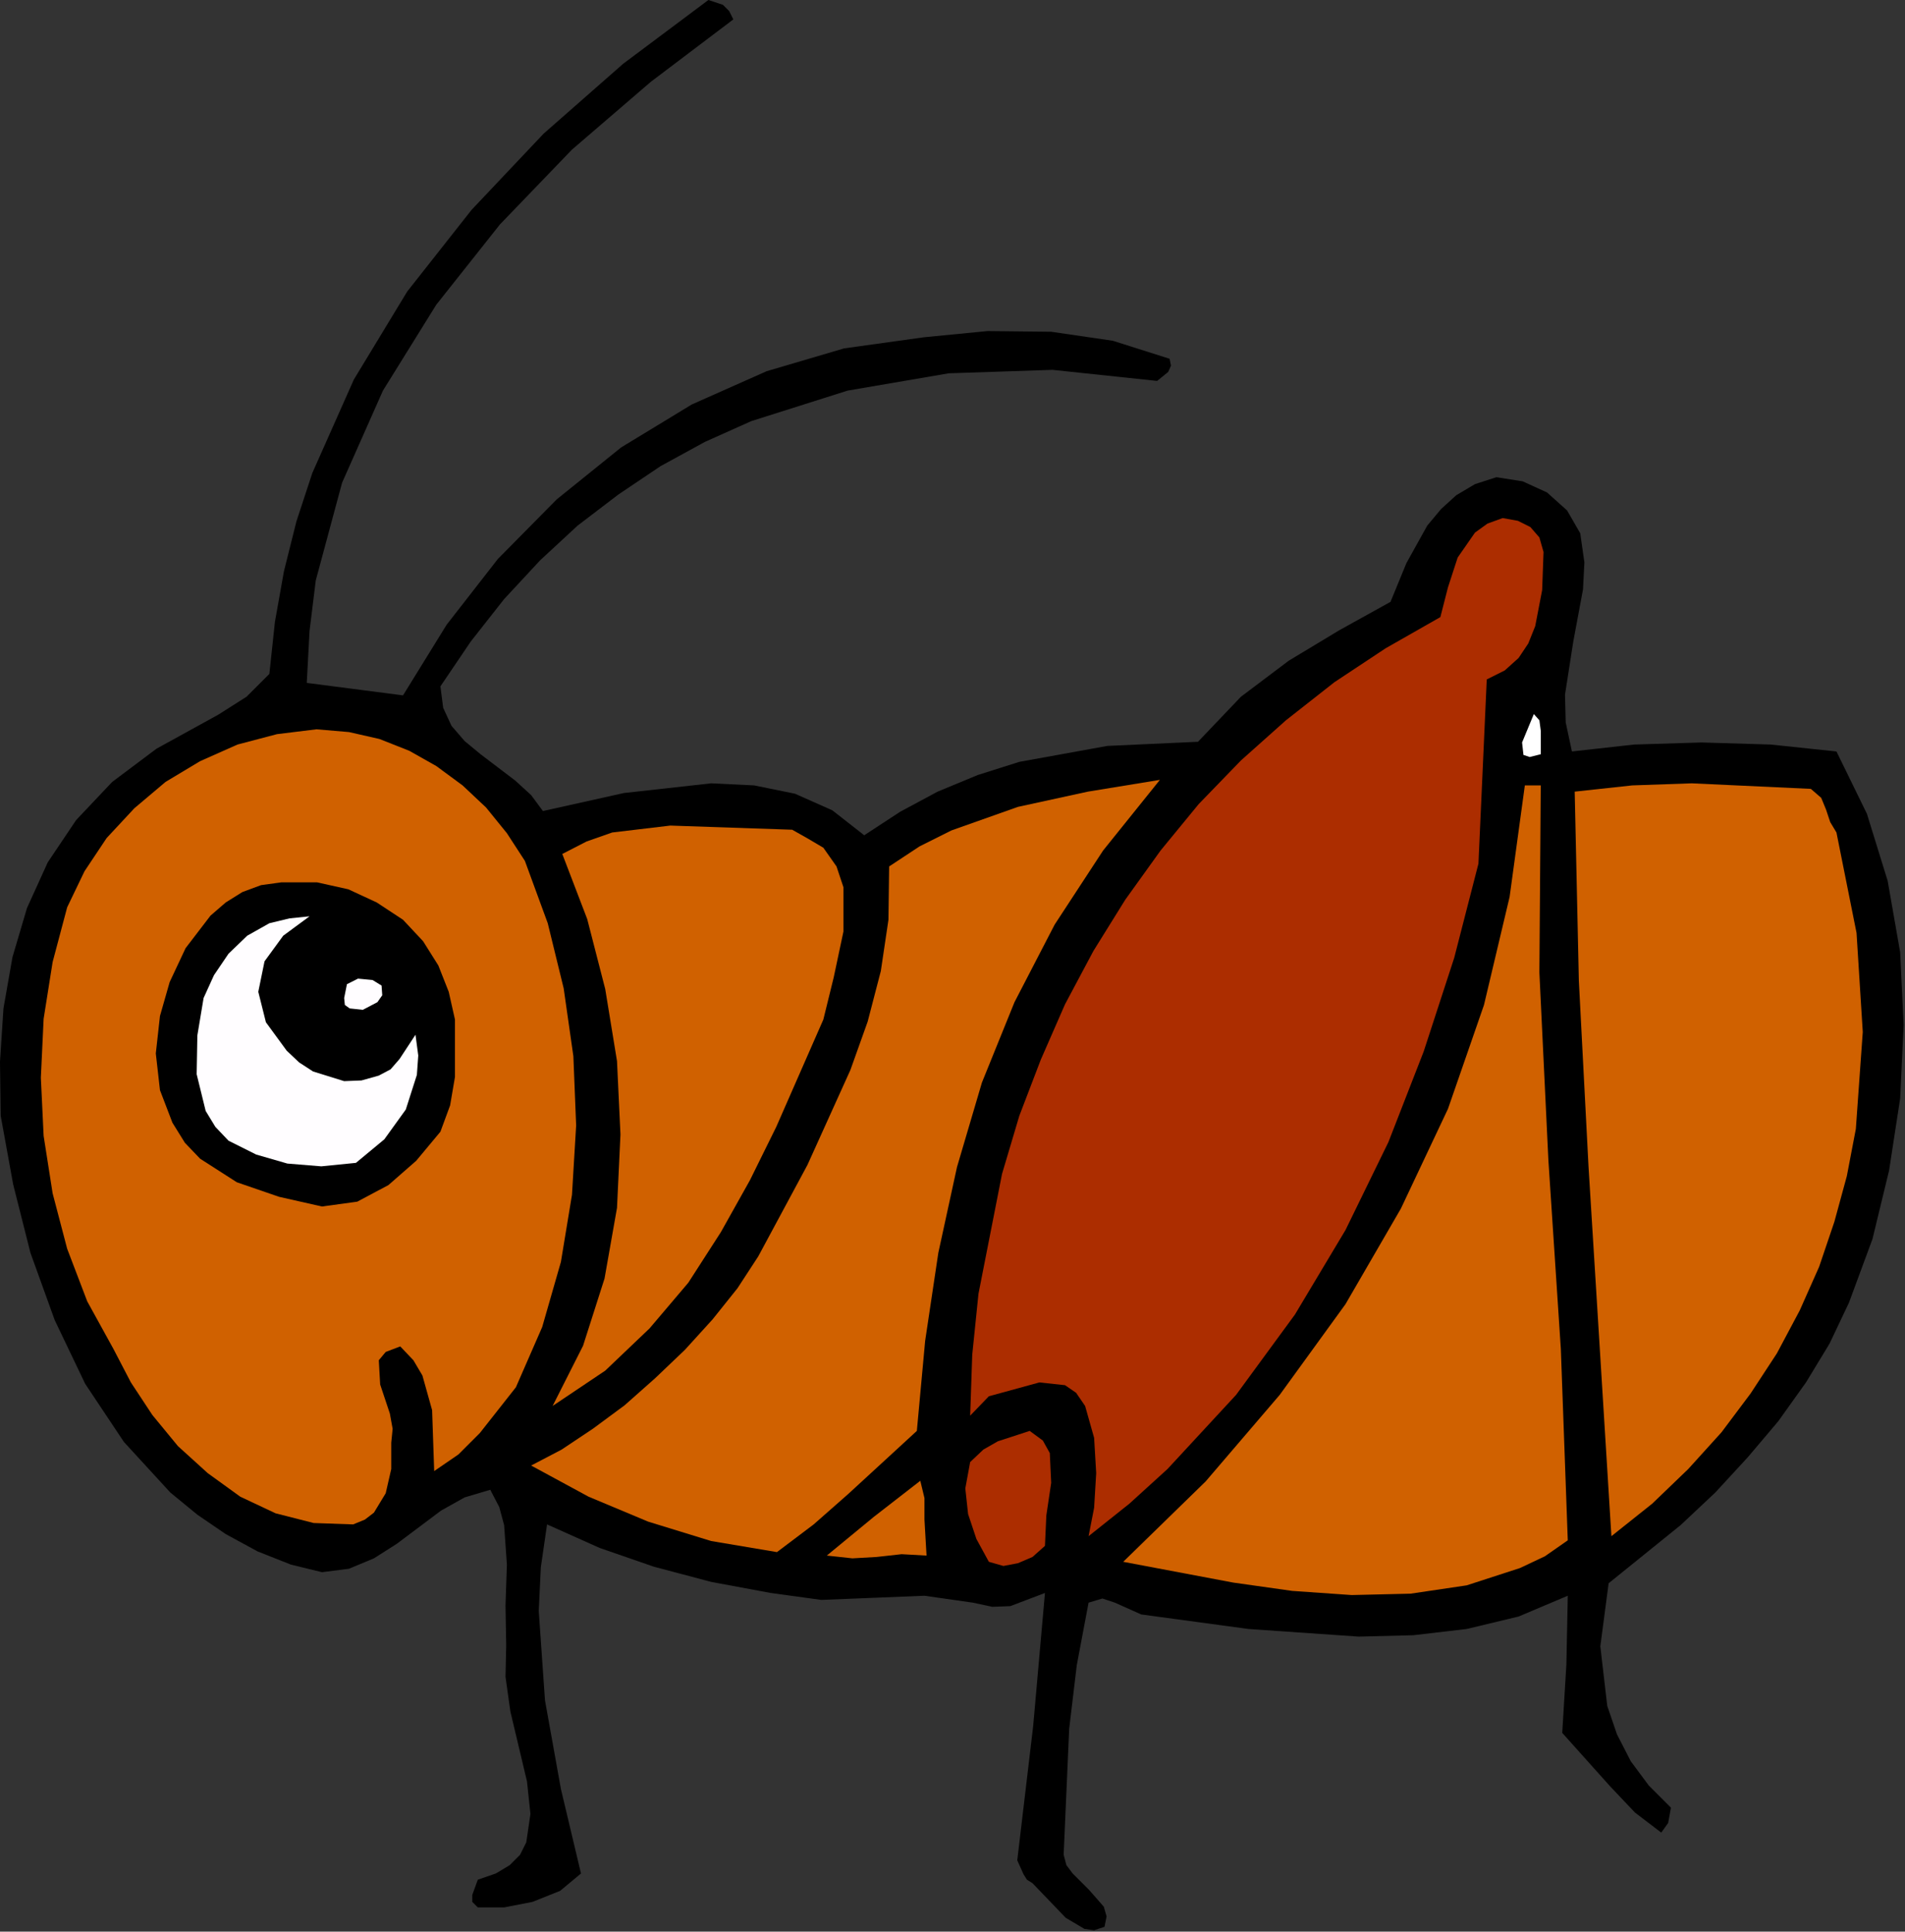
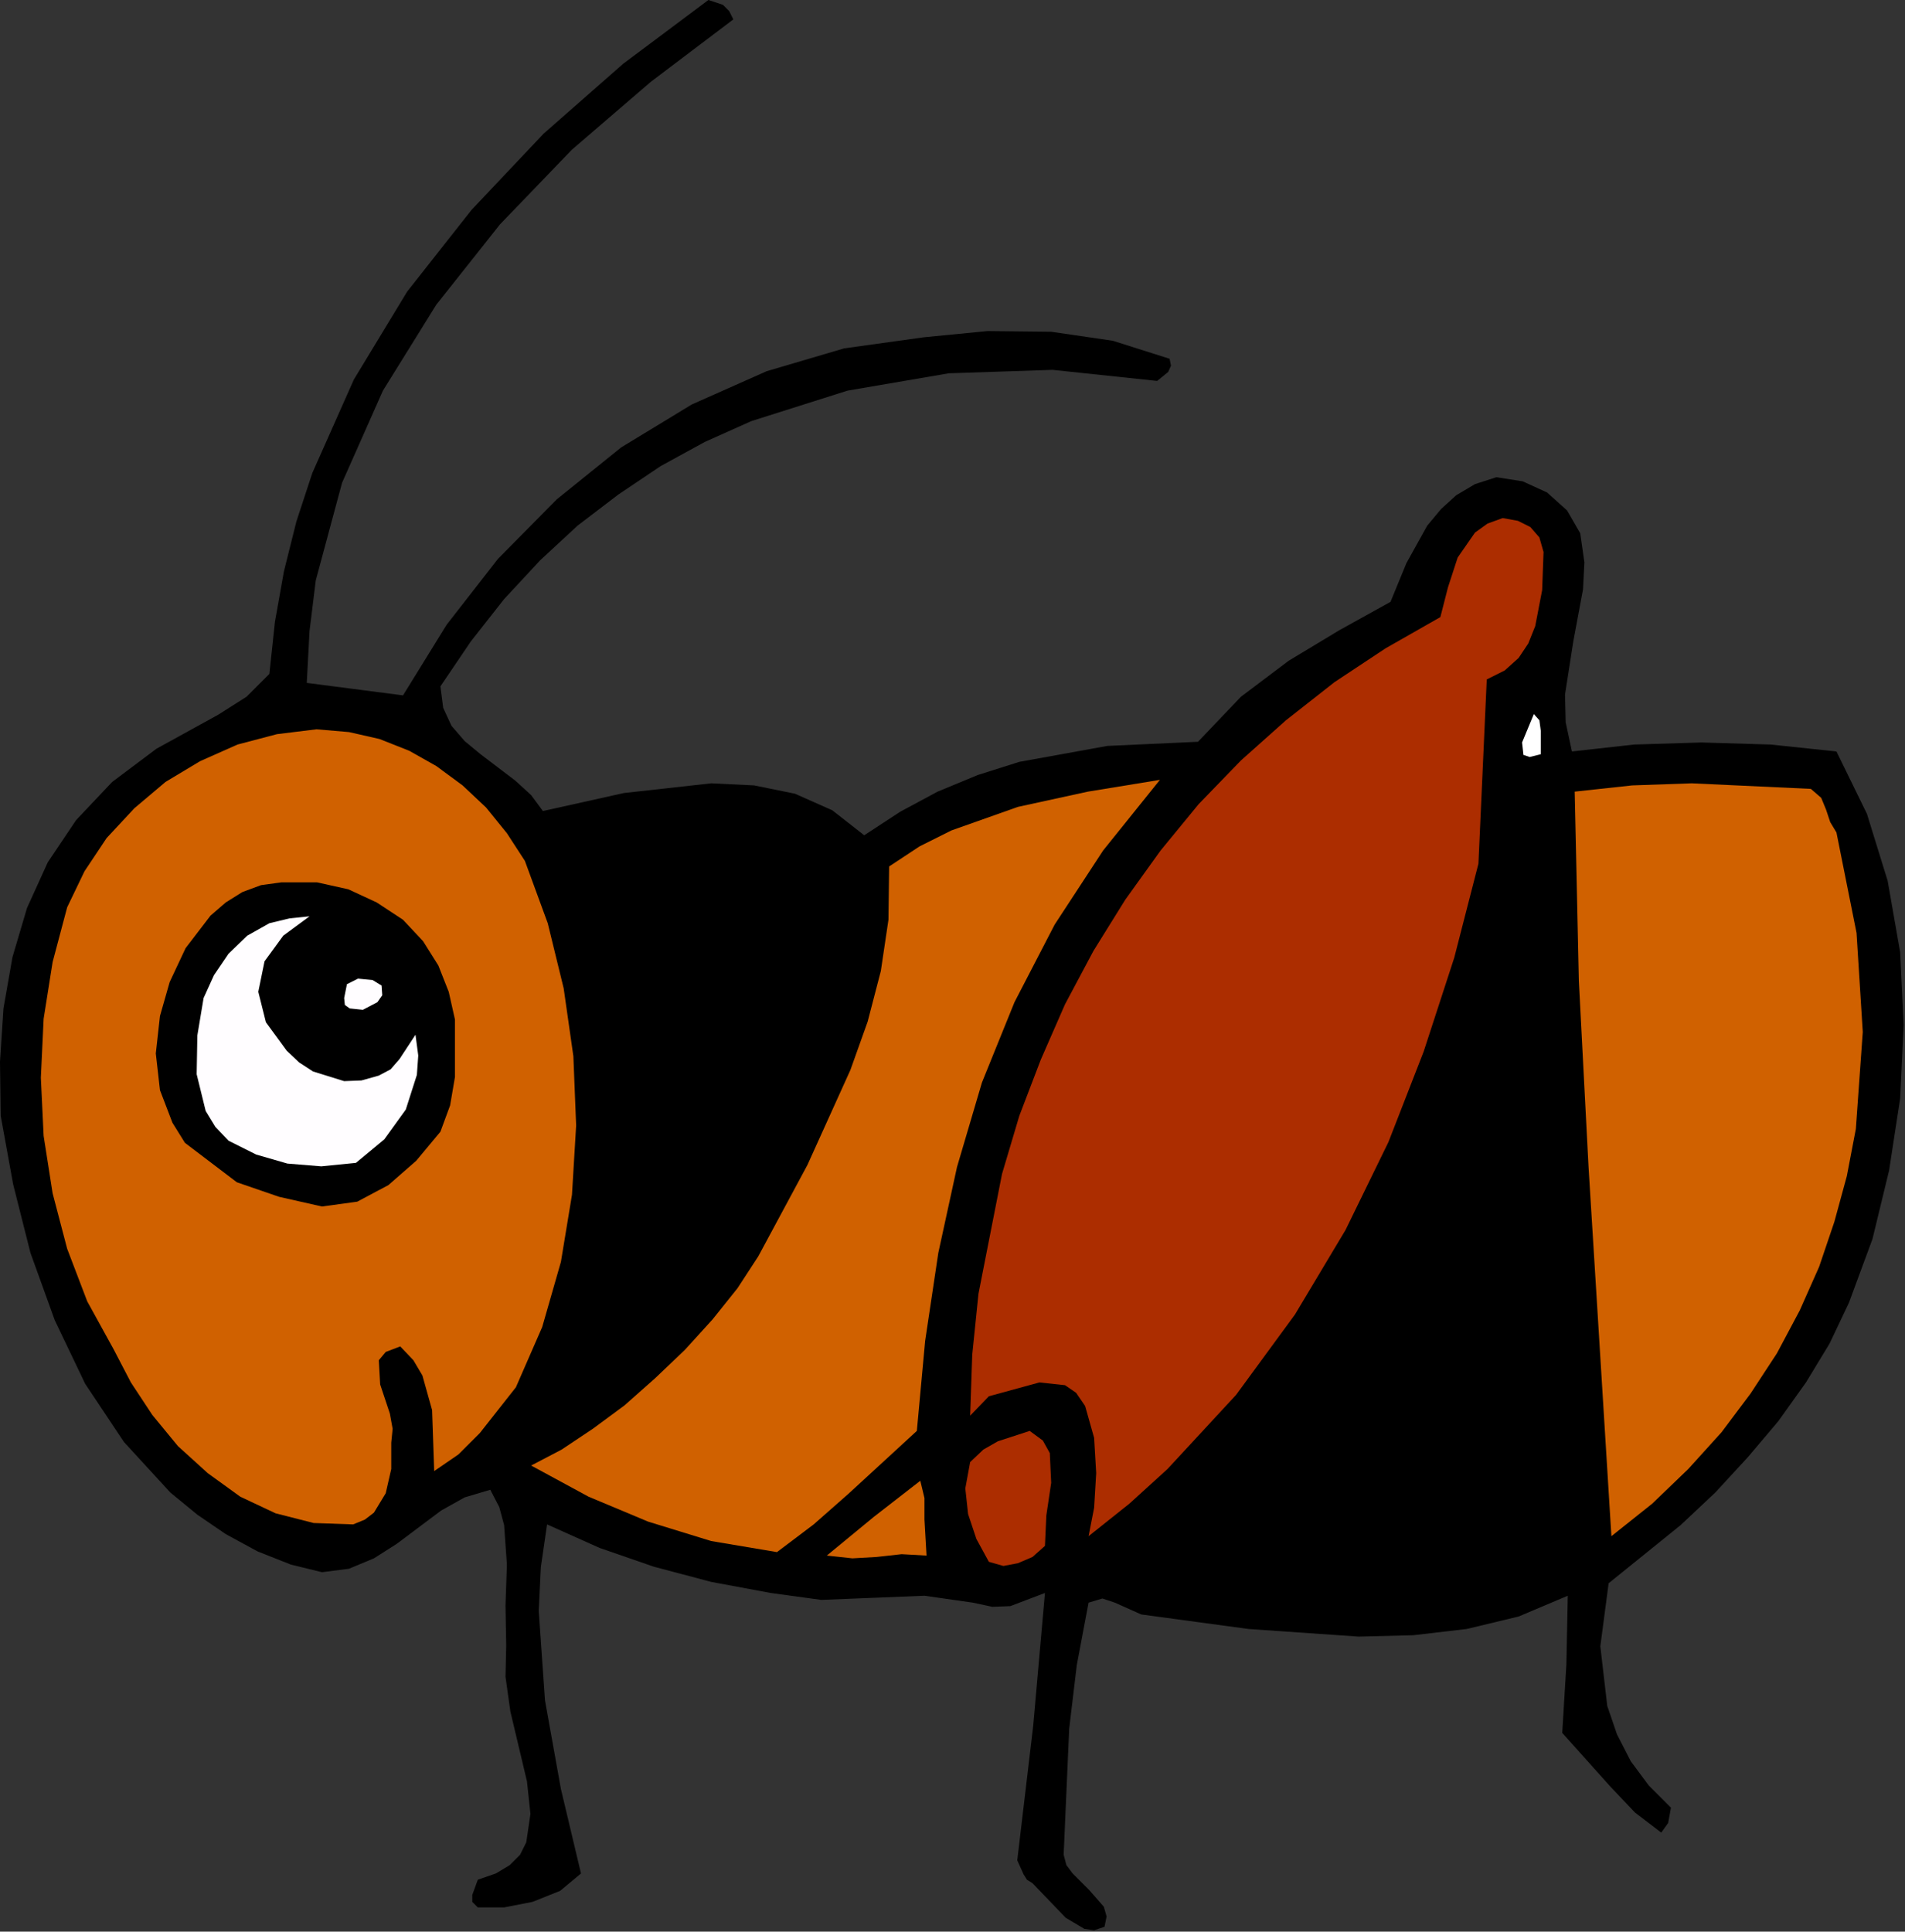
<svg xmlns="http://www.w3.org/2000/svg" xmlns:ns1="http://sodipodi.sourceforge.net/DTD/sodipodi-0.dtd" xmlns:ns2="http://www.inkscape.org/namespaces/inkscape" version="1.0" width="69.875mm" height="70.841mm" id="svg34" ns1:docname="JCHAR143.WMF">
  <rect width="100%" height="100%" fill="#333333" stroke="none" />
  <ns1:namedview pagecolor="#ffffff" bordercolor="#666666" borderopacity="1" objecttolerance="10" gridtolerance="10" guidetolerance="10" ns2:pageopacity="0" ns2:pageshadow="2" ns2:window-width="640" ns2:window-height="480" id="namedview36" />
  <defs id="defs6">
    <clipPath clipPathUnits="userSpaceOnUse" id="clipWmfPath1">
      <path d="M 0,0 L 264,0 L 264,267.648 L 0,267.648 z" id="path2" />
    </clipPath>
    <pattern id="WMFhbasepattern" patternUnits="userSpaceOnUse" width="6" height="6" x="0" y="0" />
  </defs>
  <path style="fill:#000000;fill-rule:evenodd;fill-opacity:1;stroke:none;" clip-path="url(#clipWmfPath1)" d="  M 101.664,2.688   L 90.24,11.328   L 79.296,20.736   L 69.312,31.104   L 60.48,42.24   L 53.088,54.144   L 47.424,66.912   L 43.776,80.448   L 42.912,87.456   L 42.528,94.656   L 55.872,96.384   L 61.92,86.592   L 69.024,77.472   L 77.184,69.216   L 86.112,62.016   L 95.904,56.064   L 106.272,51.456   L 117.024,48.288   L 128.064,46.752   L 136.896,45.888   L 145.728,45.984   L 154.272,47.232   L 162.144,49.728   L 162.336,50.688   L 161.952,51.552   L 160.416,52.8   L 145.92,51.264   L 131.52,51.744   L 117.504,54.144   L 104.16,58.368   L 97.728,61.248   L 91.584,64.608   L 85.728,68.544   L 80.064,72.864   L 74.88,77.664   L 69.888,83.04   L 65.28,88.896   L 61.056,95.136   L 61.44,98.112   L 62.592,100.608   L 64.416,102.72   L 66.624,104.544   L 71.424,108.192   L 73.632,110.208   L 75.264,112.416   L 86.496,109.92   L 98.592,108.576   L 104.544,108.864   L 110.208,110.016   L 115.392,112.32   L 119.808,115.776   L 124.8,112.512   L 129.984,109.728   L 135.552,107.424   L 141.312,105.6   L 153.504,103.392   L 166.08,102.816   L 172.032,96.576   L 178.656,91.584   L 185.664,87.36   L 192.768,83.424   L 194.976,78.048   L 197.856,72.864   L 199.776,70.56   L 201.888,68.64   L 204.48,67.104   L 207.456,66.144   L 211.104,66.72   L 214.464,68.256   L 217.248,70.752   L 219.072,73.92   L 219.648,77.952   L 219.456,81.696   L 218.112,88.896   L 216.96,96.288   L 217.056,100.128   L 217.92,104.16   L 226.56,103.2   L 235.872,102.912   L 245.472,103.2   L 254.592,104.16   L 258.816,112.8   L 261.696,122.112   L 263.424,132   L 263.904,142.08   L 263.424,152.256   L 261.888,162.24   L 259.584,171.744   L 256.32,180.576   L 253.632,186.24   L 250.368,191.616   L 246.528,196.992   L 242.304,201.984   L 237.792,206.88   L 232.992,211.392   L 223.008,219.456   L 221.856,228.192   L 222.816,236.448   L 224.16,240.384   L 226.08,244.128   L 228.576,247.488   L 231.648,250.56   L 231.264,252.672   L 230.304,254.016   L 226.656,251.232   L 223.2,247.584   L 216.576,240.192   L 217.152,230.688   L 217.344,221.184   L 210.528,224.064   L 203.328,225.792   L 195.936,226.656   L 188.352,226.848   L 173.088,225.792   L 158.208,223.776   L 154.56,222.144   L 152.832,221.568   L 150.912,222.144   L 149.28,230.784   L 148.224,239.616   L 147.456,257.088   L 147.84,258.528   L 148.704,259.68   L 151.008,261.984   L 153.024,264.288   L 153.408,265.632   L 153.12,267.072   L 151.68,267.552   L 150.336,267.36   L 147.744,265.824   L 143.136,261.024   L 142.368,260.544   L 141.888,259.776   L 141.024,257.856   L 143.232,239.232   L 144.864,220.8   L 140.064,222.624   L 137.568,222.72   L 134.88,222.144   L 128.16,221.184   L 121.056,221.472   L 113.856,221.76   L 106.848,220.8   L 98.592,219.264   L 90.624,217.152   L 83.136,214.56   L 75.84,211.296   L 74.976,217.248   L 74.688,223.296   L 75.552,235.68   L 77.76,247.968   L 80.544,259.68   L 77.664,262.08   L 73.824,263.616   L 69.888,264.384   L 66.24,264.384   L 65.472,263.616   L 65.472,262.656   L 66.24,260.544   L 68.736,259.68   L 70.656,258.528   L 72.096,257.088   L 72.96,255.36   L 73.536,251.424   L 73.056,246.912   L 70.752,237.216   L 70.08,232.416   L 70.176,228.096   L 70.08,222.528   L 70.272,216.864   L 69.888,211.392   L 69.216,208.896   L 67.968,206.496   L 64.416,207.552   L 61.152,209.376   L 55.008,213.984   L 51.84,216   L 48.384,217.44   L 44.64,217.92   L 40.32,216.864   L 35.712,215.04   L 31.296,212.64   L 27.36,209.952   L 23.616,206.88   L 17.184,199.872   L 11.808,191.808   L 7.584,182.976   L 4.224,173.664   L 1.824,164.16   L 0.096,154.656   L 0,147.168   L 0.48,139.776   L 1.728,132.672   L 3.744,125.856   L 6.624,119.52   L 10.56,113.664   L 15.552,108.384   L 21.696,103.776   L 30.24,99.072   L 34.176,96.576   L 37.344,93.408   L 38.112,86.208   L 39.36,79.2   L 41.088,72.288   L 43.296,65.568   L 49.056,52.608   L 56.448,40.416   L 65.376,29.088   L 75.36,18.528   L 86.4,8.832   L 98.208,0   L 100.224,0.672   L 101.088,1.536   L 101.664,2.688  z " id="path8" />
  <path style="fill:#ac2d00;fill-rule:evenodd;fill-opacity:1;stroke:none;" clip-path="url(#clipWmfPath1)" d="  M 213.984,76.512   L 213.792,81.792   L 212.832,86.784   L 211.872,89.184   L 210.528,91.2   L 208.608,92.928   L 206.112,94.176   L 204.96,119.712   L 201.6,132.768   L 197.376,145.728   L 192.48,158.304   L 186.528,170.496   L 179.52,182.208   L 171.36,193.344   L 161.856,203.616   L 156.576,208.416   L 150.912,212.928   L 151.68,208.992   L 151.968,204.192   L 151.68,199.296   L 150.432,194.88   L 149.184,193.056   L 147.648,192   L 144.096,191.616   L 137.088,193.536   L 134.496,196.224   L 134.784,187.776   L 135.648,179.328   L 138.912,162.72   L 141.312,154.656   L 144.288,146.88   L 147.648,139.2   L 151.584,131.808   L 156,124.704   L 160.896,117.888   L 166.176,111.456   L 172.032,105.408   L 178.272,99.84   L 184.992,94.56   L 192.096,89.856   L 199.68,85.536   L 200.736,81.408   L 202.08,77.28   L 204.48,73.824   L 206.208,72.576   L 208.32,71.808   L 210.432,72.192   L 212.16,73.056   L 213.408,74.496   L 213.984,76.512  z " id="path10" />
  <path style="fill:#ffffff;fill-rule:evenodd;fill-opacity:1;stroke:none;" clip-path="url(#clipWmfPath1)" d="  M 213.6,104.544   L 212.064,104.928   L 211.2,104.64   L 211.008,102.912   L 212.64,98.976   L 213.408,99.84   L 213.6,101.28   L 213.6,104.544  z " id="path12" />
  <path style="fill:#d06100;fill-rule:evenodd;fill-opacity:1;stroke:none;" clip-path="url(#clipWmfPath1)" d="  M 72.768,119.328   L 75.936,127.968   L 78.144,136.992   L 79.488,146.4   L 79.872,156   L 79.296,165.6   L 77.76,174.912   L 75.168,183.936   L 71.52,192.288   L 66.528,198.624   L 63.552,201.6   L 60.192,203.904   L 59.904,195.456   L 58.56,190.656   L 57.312,188.544   L 55.488,186.624   L 53.472,187.392   L 52.512,188.544   L 52.704,191.904   L 54.048,195.936   L 54.432,198.048   L 54.24,199.968   L 54.24,203.616   L 53.472,206.976   L 51.84,209.664   L 50.592,210.624   L 48.96,211.296   L 43.488,211.104   L 38.208,209.76   L 33.312,207.456   L 28.8,204.192   L 24.672,200.448   L 21.12,196.128   L 18.144,191.616   L 15.744,187.008   L 12.096,180.384   L 9.312,173.088   L 7.296,165.408   L 6.048,157.44   L 5.664,149.376   L 6.048,141.216   L 7.296,133.344   L 9.312,125.76   L 11.712,120.768   L 14.784,116.16   L 18.624,112.032   L 22.944,108.384   L 27.744,105.504   L 32.928,103.2   L 38.4,101.76   L 43.872,101.088   L 48.384,101.472   L 52.608,102.432   L 56.736,104.064   L 60.48,106.176   L 64.128,108.864   L 67.392,111.936   L 70.272,115.488   L 72.768,119.328  z " id="path14" />
  <path style="fill:#d06100;fill-rule:evenodd;fill-opacity:1;stroke:none;" clip-path="url(#clipWmfPath1)" d="  M 160.8,108.096   L 152.928,117.888   L 146.208,128.16   L 140.64,138.912   L 136.128,150.048   L 132.672,161.76   L 130.08,173.664   L 128.256,185.856   L 127.104,198.336   L 117.6,207.072   L 112.8,211.296   L 107.712,215.136   L 98.592,213.6   L 89.856,210.912   L 81.6,207.456   L 73.632,203.136   L 77.856,200.928   L 82.176,198.048   L 86.592,194.784   L 90.816,191.04   L 94.944,187.104   L 98.784,182.88   L 102.24,178.56   L 105.12,174.144   L 111.936,161.472   L 117.888,148.32   L 120.288,141.6   L 122.112,134.592   L 123.168,127.488   L 123.264,120.096   L 127.488,117.312   L 131.904,115.104   L 141.12,111.84   L 150.816,109.728   L 160.8,108.096  z " id="path16" />
-   <path style="fill:#d06100;fill-rule:evenodd;fill-opacity:1;stroke:none;" clip-path="url(#clipWmfPath1)" d="  M 213.6,108.864   L 213.408,134.784   L 214.656,160.8   L 216.384,187.008   L 217.344,213.504   L 214.176,215.712   L 210.72,217.344   L 203.328,219.744   L 195.552,220.896   L 187.392,221.088   L 179.136,220.512   L 170.976,219.36   L 155.712,216.48   L 167.136,205.344   L 177.408,193.344   L 186.528,180.768   L 194.208,167.52   L 200.736,153.696   L 205.728,139.296   L 209.28,124.32   L 211.392,108.864   L 213.6,108.864  z " id="path18" />
  <path style="fill:#d06100;fill-rule:evenodd;fill-opacity:1;stroke:none;" clip-path="url(#clipWmfPath1)" d="  M 254.592,115.392   L 257.376,129.312   L 258.24,143.04   L 257.28,156.48   L 256.032,163.008   L 254.304,169.344   L 252.192,175.584   L 249.504,181.632   L 246.336,187.584   L 242.688,193.152   L 238.656,198.528   L 234.048,203.616   L 229.056,208.416   L 223.392,212.928   L 220.224,161.76   L 218.88,135.936   L 218.304,109.728   L 226.272,108.864   L 234.528,108.576   L 251.04,109.344   L 252.48,110.592   L 253.152,112.224   L 253.728,113.952   L 254.592,115.392  z " id="path20" />
-   <path style="fill:#d06100;fill-rule:evenodd;fill-opacity:1;stroke:none;" clip-path="url(#clipWmfPath1)" d="  M 114.144,117.504   L 115.968,120.096   L 116.928,122.976   L 116.928,129.12   L 115.584,135.456   L 114.144,141.312   L 107.616,156.192   L 103.968,163.584   L 99.936,170.784   L 95.424,177.792   L 90.048,184.128   L 83.904,189.984   L 76.608,194.88   L 80.832,186.528   L 83.808,177.216   L 85.536,167.424   L 86.016,157.248   L 85.536,147.072   L 83.904,137.088   L 81.408,127.392   L 77.952,118.368   L 81.312,116.64   L 84.864,115.392   L 92.928,114.432   L 109.824,115.008   L 112.032,116.256   L 114.144,117.504  z " id="path22" />
-   <path style="fill:#000000;fill-rule:evenodd;fill-opacity:1;stroke:none;" clip-path="url(#clipWmfPath1)" d="  M 55.872,127.488   L 58.656,130.464   L 60.768,133.824   L 62.208,137.472   L 63.072,141.312   L 63.072,149.28   L 62.4,153.216   L 61.056,156.864   L 57.696,160.896   L 53.856,164.256   L 49.536,166.56   L 44.64,167.232   L 38.688,165.888   L 32.832,163.872   L 27.744,160.608   L 25.632,158.4   L 23.904,155.616   L 22.176,151.104   L 21.6,146.016   L 22.176,140.832   L 23.52,136.128   L 25.728,131.424   L 29.184,126.912   L 31.296,125.088   L 33.6,123.648   L 36.192,122.688   L 38.976,122.304   L 43.968,122.304   L 48.288,123.264   L 52.224,125.088   L 55.872,127.488  z " id="path24" />
+   <path style="fill:#000000;fill-rule:evenodd;fill-opacity:1;stroke:none;" clip-path="url(#clipWmfPath1)" d="  M 55.872,127.488   L 58.656,130.464   L 60.768,133.824   L 62.208,137.472   L 63.072,141.312   L 63.072,149.28   L 62.4,153.216   L 61.056,156.864   L 57.696,160.896   L 53.856,164.256   L 49.536,166.56   L 44.64,167.232   L 38.688,165.888   L 32.832,163.872   L 25.632,158.4   L 23.904,155.616   L 22.176,151.104   L 21.6,146.016   L 22.176,140.832   L 23.52,136.128   L 25.728,131.424   L 29.184,126.912   L 31.296,125.088   L 33.6,123.648   L 36.192,122.688   L 38.976,122.304   L 43.968,122.304   L 48.288,123.264   L 52.224,125.088   L 55.872,127.488  z " id="path24" />
  <path style="fill:#fffdff;fill-rule:evenodd;fill-opacity:1;stroke:none;" clip-path="url(#clipWmfPath1)" d="  M 42.912,127.008   L 39.264,129.696   L 36.672,133.248   L 35.808,137.472   L 36.864,141.696   L 39.744,145.632   L 41.472,147.264   L 43.392,148.512   L 47.712,149.856   L 50.112,149.76   L 52.512,149.088   L 54.144,148.224   L 55.392,146.784   L 57.6,143.424   L 57.984,146.304   L 57.792,148.992   L 56.256,153.792   L 53.28,157.92   L 49.344,161.184   L 44.544,161.664   L 39.84,161.28   L 35.52,160.032   L 31.68,158.112   L 29.856,156.192   L 28.512,153.984   L 27.264,148.896   L 27.36,143.52   L 28.224,138.336   L 29.664,135.168   L 31.68,132.192   L 34.272,129.696   L 37.344,127.968   L 40.128,127.296   L 42.912,127.008  z " id="path26" />
  <path style="fill:#fffdff;fill-rule:evenodd;fill-opacity:1;stroke:none;" clip-path="url(#clipWmfPath1)" d="  M 52.896,136.608   L 52.992,137.952   L 52.32,138.912   L 50.304,139.968   L 48.48,139.776   L 47.808,139.296   L 47.712,138.336   L 48.096,136.416   L 49.632,135.648   L 51.648,135.84   L 52.896,136.608  z " id="path28" />
  <path style="fill:#ac2d00;fill-rule:evenodd;fill-opacity:1;stroke:none;" clip-path="url(#clipWmfPath1)" d="  M 144.864,214.272   L 143.136,215.808   L 141.12,216.672   L 139.104,217.056   L 137.088,216.48   L 135.36,213.312   L 134.208,209.856   L 133.824,206.304   L 134.496,202.656   L 136.32,200.928   L 138.336,199.776   L 142.752,198.336   L 144.576,199.68   L 145.536,201.408   L 145.728,205.536   L 145.056,210.048   L 144.864,214.272  z " id="path30" />
  <path style="fill:#d06100;fill-rule:evenodd;fill-opacity:1;stroke:none;" clip-path="url(#clipWmfPath1)" d="  M 114.624,215.616   L 121.152,210.24   L 127.584,205.248   L 128.16,207.648   L 128.16,210.624   L 128.448,215.616   L 124.992,215.424   L 121.536,215.808   L 118.176,216   L 114.624,215.616  z " id="path32" />
</svg>